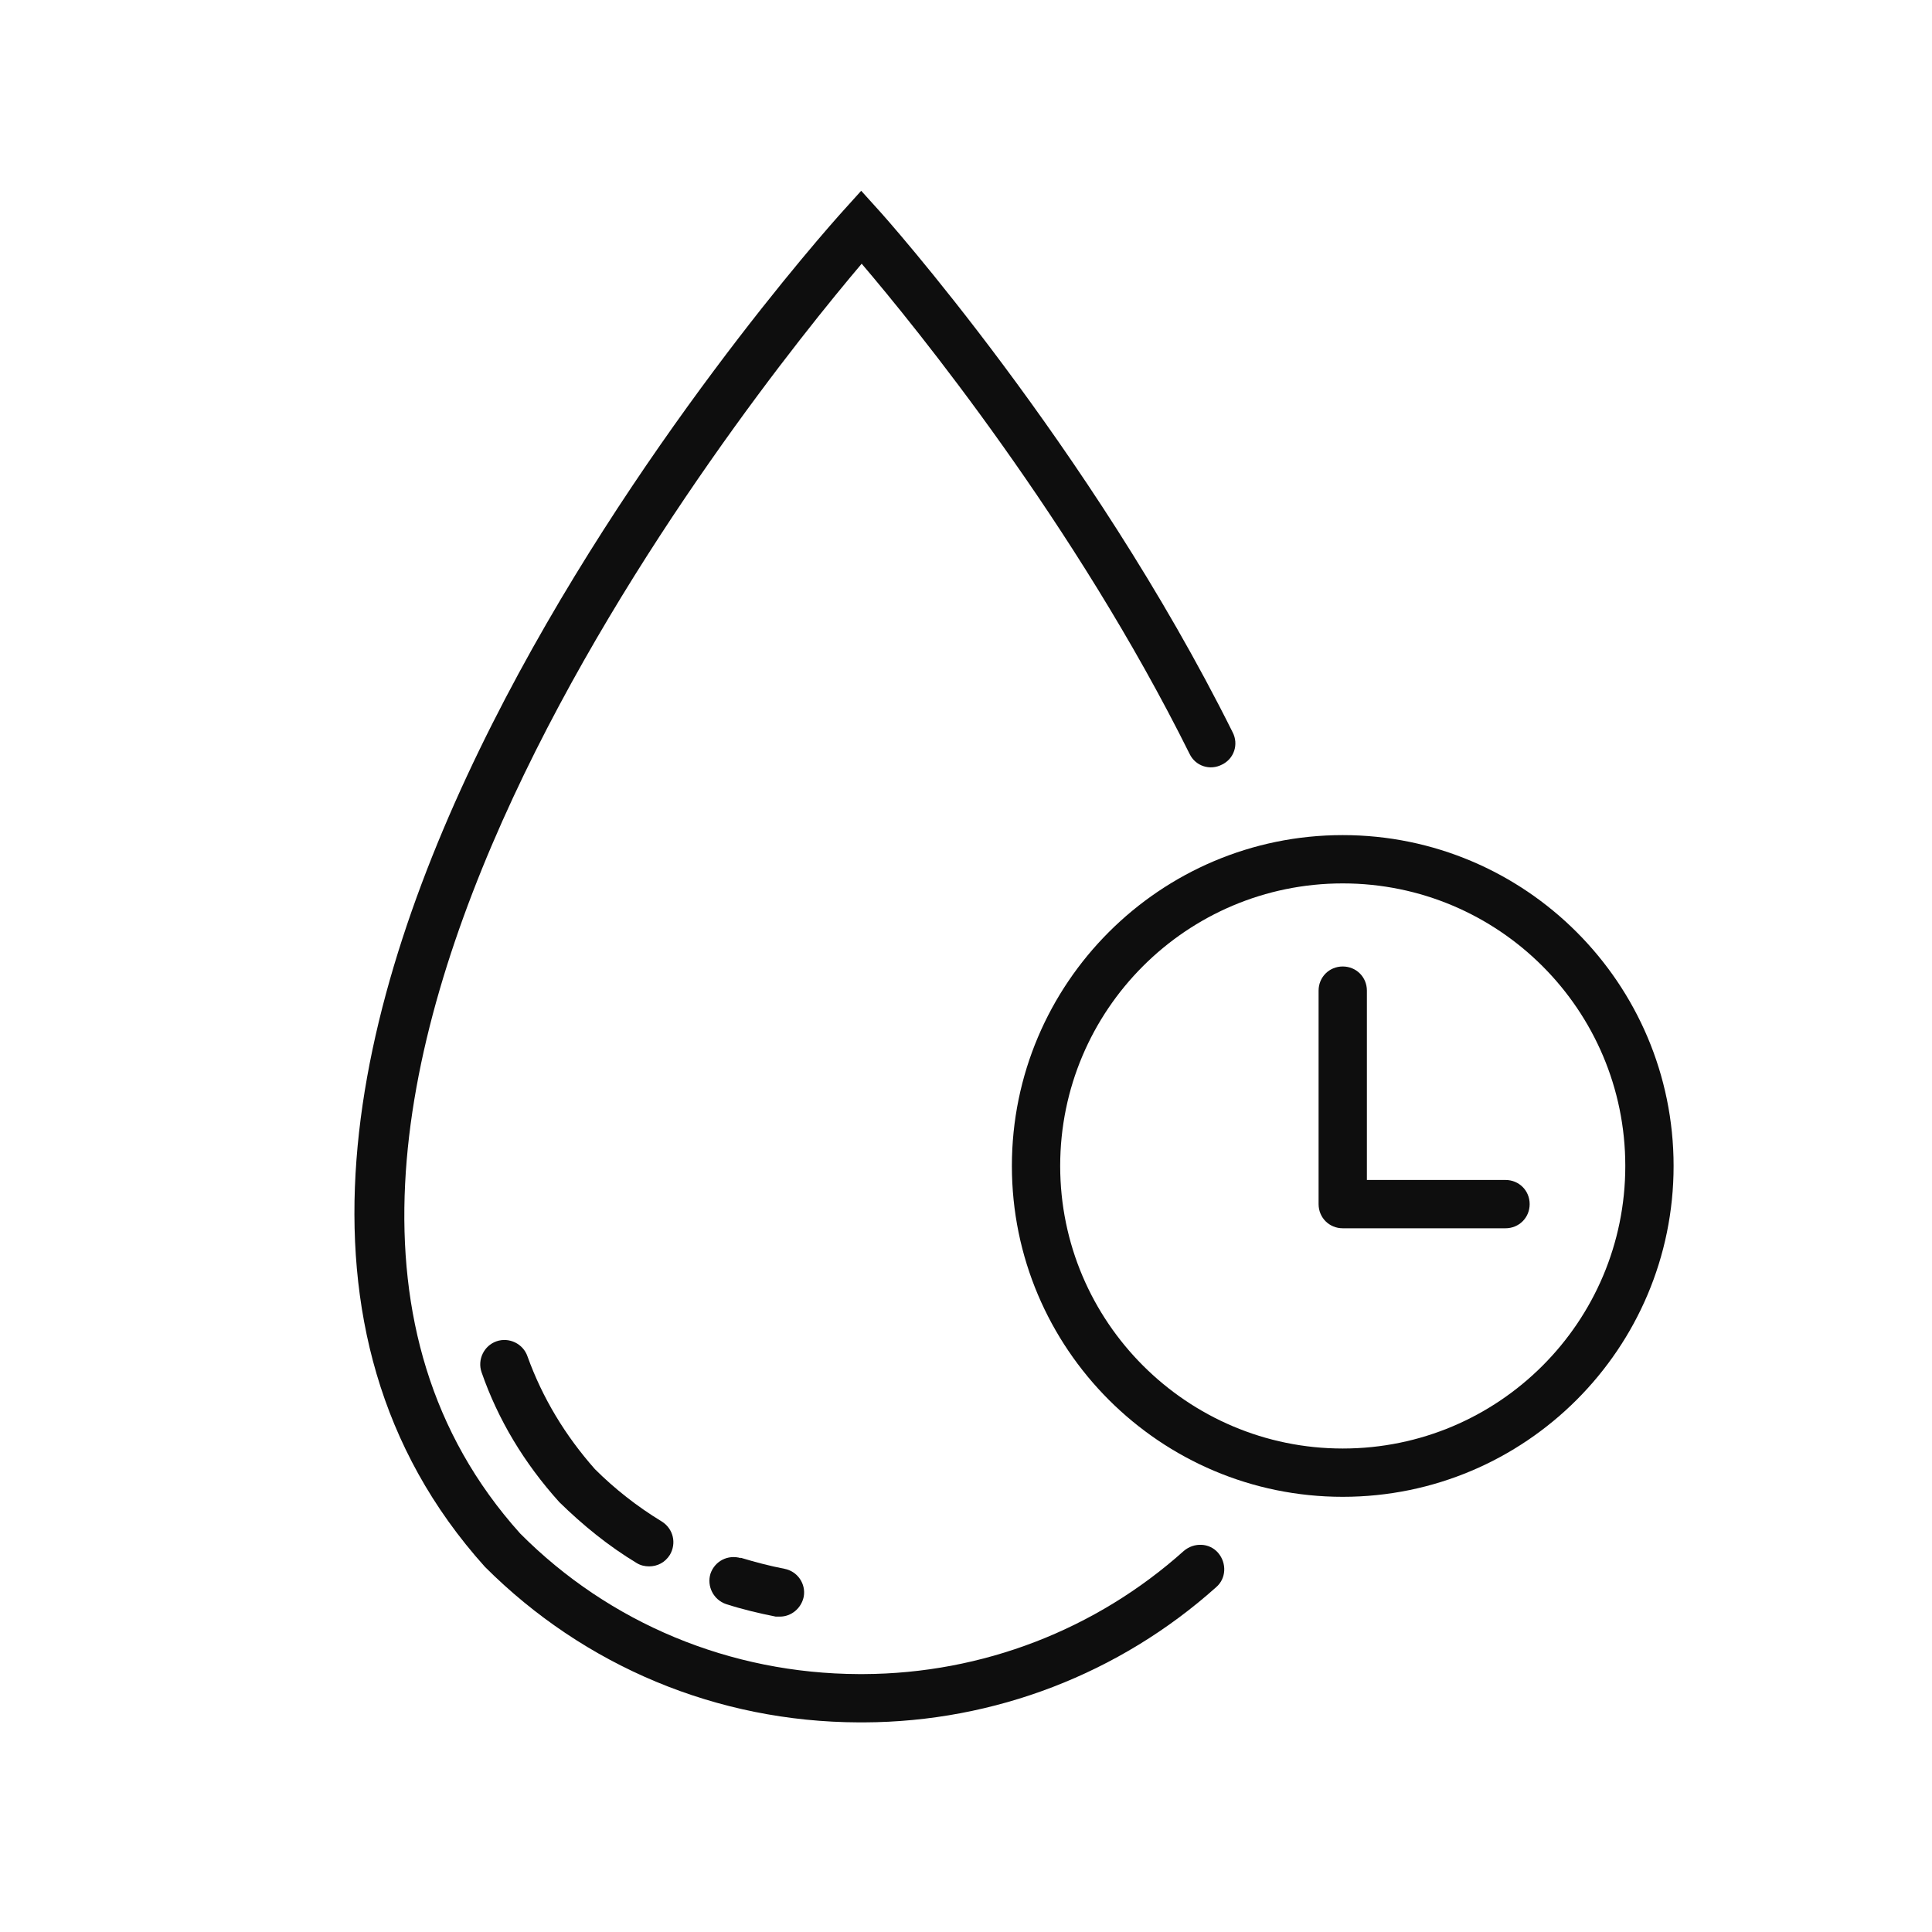
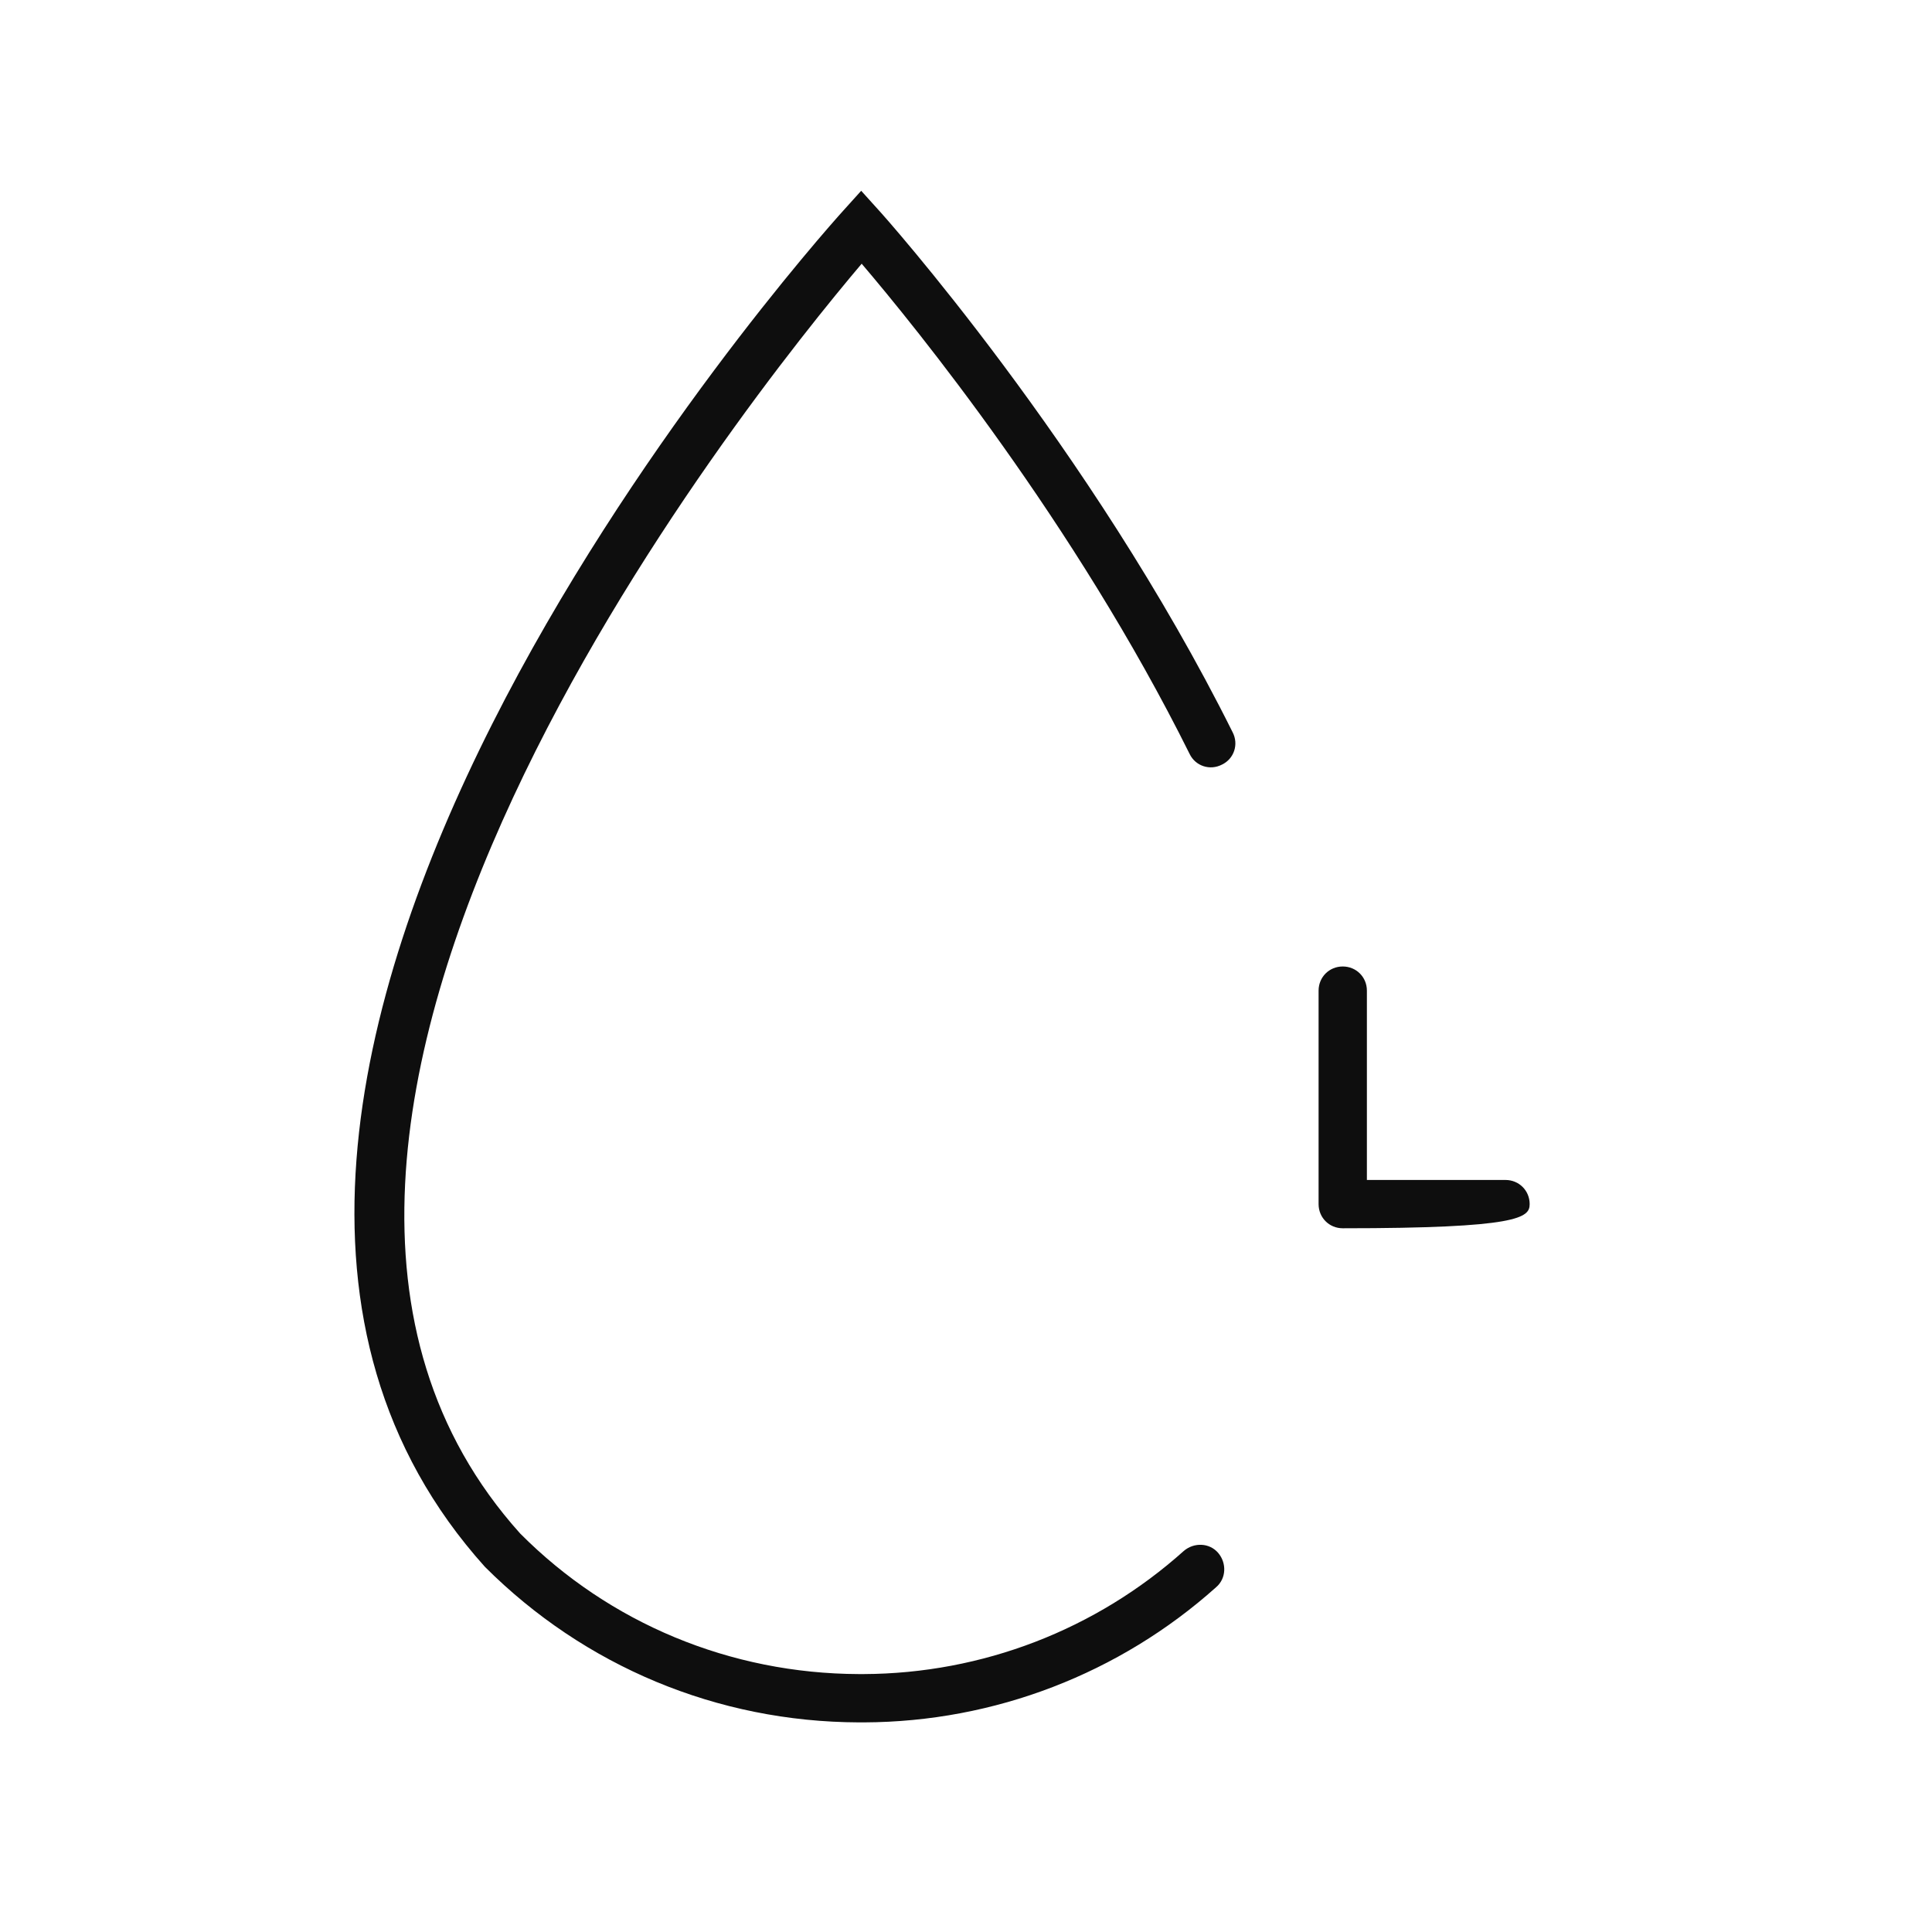
<svg xmlns="http://www.w3.org/2000/svg" width="40" height="40" viewBox="0 0 40 40" fill="none">
  <g id="Layer_1" clip-path="url(#clip0_993_23714)">
    <g id="Clip path group">
      <mask id="mask0_993_23714" style="mask-type:luminance" maskUnits="userSpaceOnUse" x="0" y="0" width="40" height="40">
        <g id="clippath">
          <path id="Vector" d="M40 0H0V40H40V0Z" fill="white" />
        </g>
      </mask>
      <g mask="url(#mask0_993_23714)">
        <g id="Group">
          <g id="Group_2">
-             <path id="Vector_2" d="M27.8 17.29C24.02 17.29 20.95 20.36 20.95 24.14C20.95 27.92 24.02 30.99 27.8 30.99C31.58 30.99 34.65 27.92 34.65 24.14C34.65 20.36 31.58 17.29 27.8 17.29ZM27.8 29.99C24.58 29.99 21.95 27.37 21.95 24.14C21.95 20.91 24.57 18.29 27.8 18.29C31.03 18.29 33.65 20.91 33.65 24.14C33.65 27.37 31.03 29.99 27.8 29.99Z" fill="#0E0E0E" />
            <path id="Vector_3" d="M24.51 32.11C22.69 33.74 20.34 34.65 17.88 34.66H17.78C15.12 34.65 12.62 33.61 10.77 31.75C3.28 23.42 15.51 8.21 17.84 5.46C18.94 6.75 22.25 10.82 24.63 15.61C24.75 15.86 25.05 15.96 25.3 15.83C25.55 15.71 25.65 15.41 25.52 15.16C22.57 9.24 18.25 4.41 18.2 4.36L17.83 3.95L17.46 4.36C16.79 5.1 1.21 22.62 10.04 32.44C12.1 34.5 14.85 35.65 17.78 35.66H17.89C20.59 35.65 23.18 34.65 25.18 32.86C25.39 32.68 25.4 32.36 25.22 32.15C25.04 31.94 24.72 31.93 24.51 32.11Z" fill="#0E0E0E" />
-             <path id="Vector_4" d="M31.17 24.43H28.3V20.51C28.3 20.23 28.08 20.01 27.8 20.01C27.52 20.01 27.3 20.23 27.3 20.51V24.93C27.3 25.21 27.52 25.43 27.8 25.43H31.17C31.45 25.43 31.67 25.21 31.67 24.93C31.67 24.65 31.45 24.43 31.17 24.43Z" fill="#0E0E0E" />
-             <path id="Vector_5" d="M15.34 32.26C15.07 32.18 14.8 32.32 14.71 32.58C14.63 32.84 14.77 33.12 15.03 33.21C15.37 33.32 15.71 33.4 16.06 33.47C16.09 33.47 16.12 33.47 16.15 33.47C16.38 33.47 16.59 33.3 16.64 33.06C16.69 32.79 16.51 32.53 16.24 32.48C15.93 32.42 15.63 32.34 15.33 32.25L15.34 32.26Z" fill="#0E0E0E" />
-             <path id="Vector_6" d="M12.32 30.42C11.7 29.72 11.23 28.94 10.92 28.08C10.83 27.82 10.54 27.68 10.28 27.77C10.02 27.86 9.88 28.15 9.97 28.41C10.31 29.39 10.85 30.29 11.58 31.1C12.07 31.58 12.6 32.01 13.18 32.36C13.26 32.41 13.35 32.43 13.44 32.43C13.61 32.43 13.77 32.35 13.87 32.19C14.01 31.95 13.94 31.65 13.7 31.5C13.19 31.19 12.72 30.82 12.31 30.41L12.32 30.42Z" fill="#0E0E0E" />
+             <path id="Vector_4" d="M31.17 24.43H28.3V20.51C28.3 20.23 28.08 20.01 27.8 20.01C27.52 20.01 27.3 20.23 27.3 20.51V24.93C27.3 25.21 27.52 25.43 27.8 25.43C31.45 25.43 31.67 25.21 31.67 24.93C31.67 24.65 31.45 24.43 31.17 24.43Z" fill="#0E0E0E" />
          </g>
        </g>
      </g>
    </g>
  </g>
  <defs>
    <clipPath id="clip0_993_23714">
      <rect width="40" height="40" fill="white" />
    </clipPath>
  </defs>
</svg>